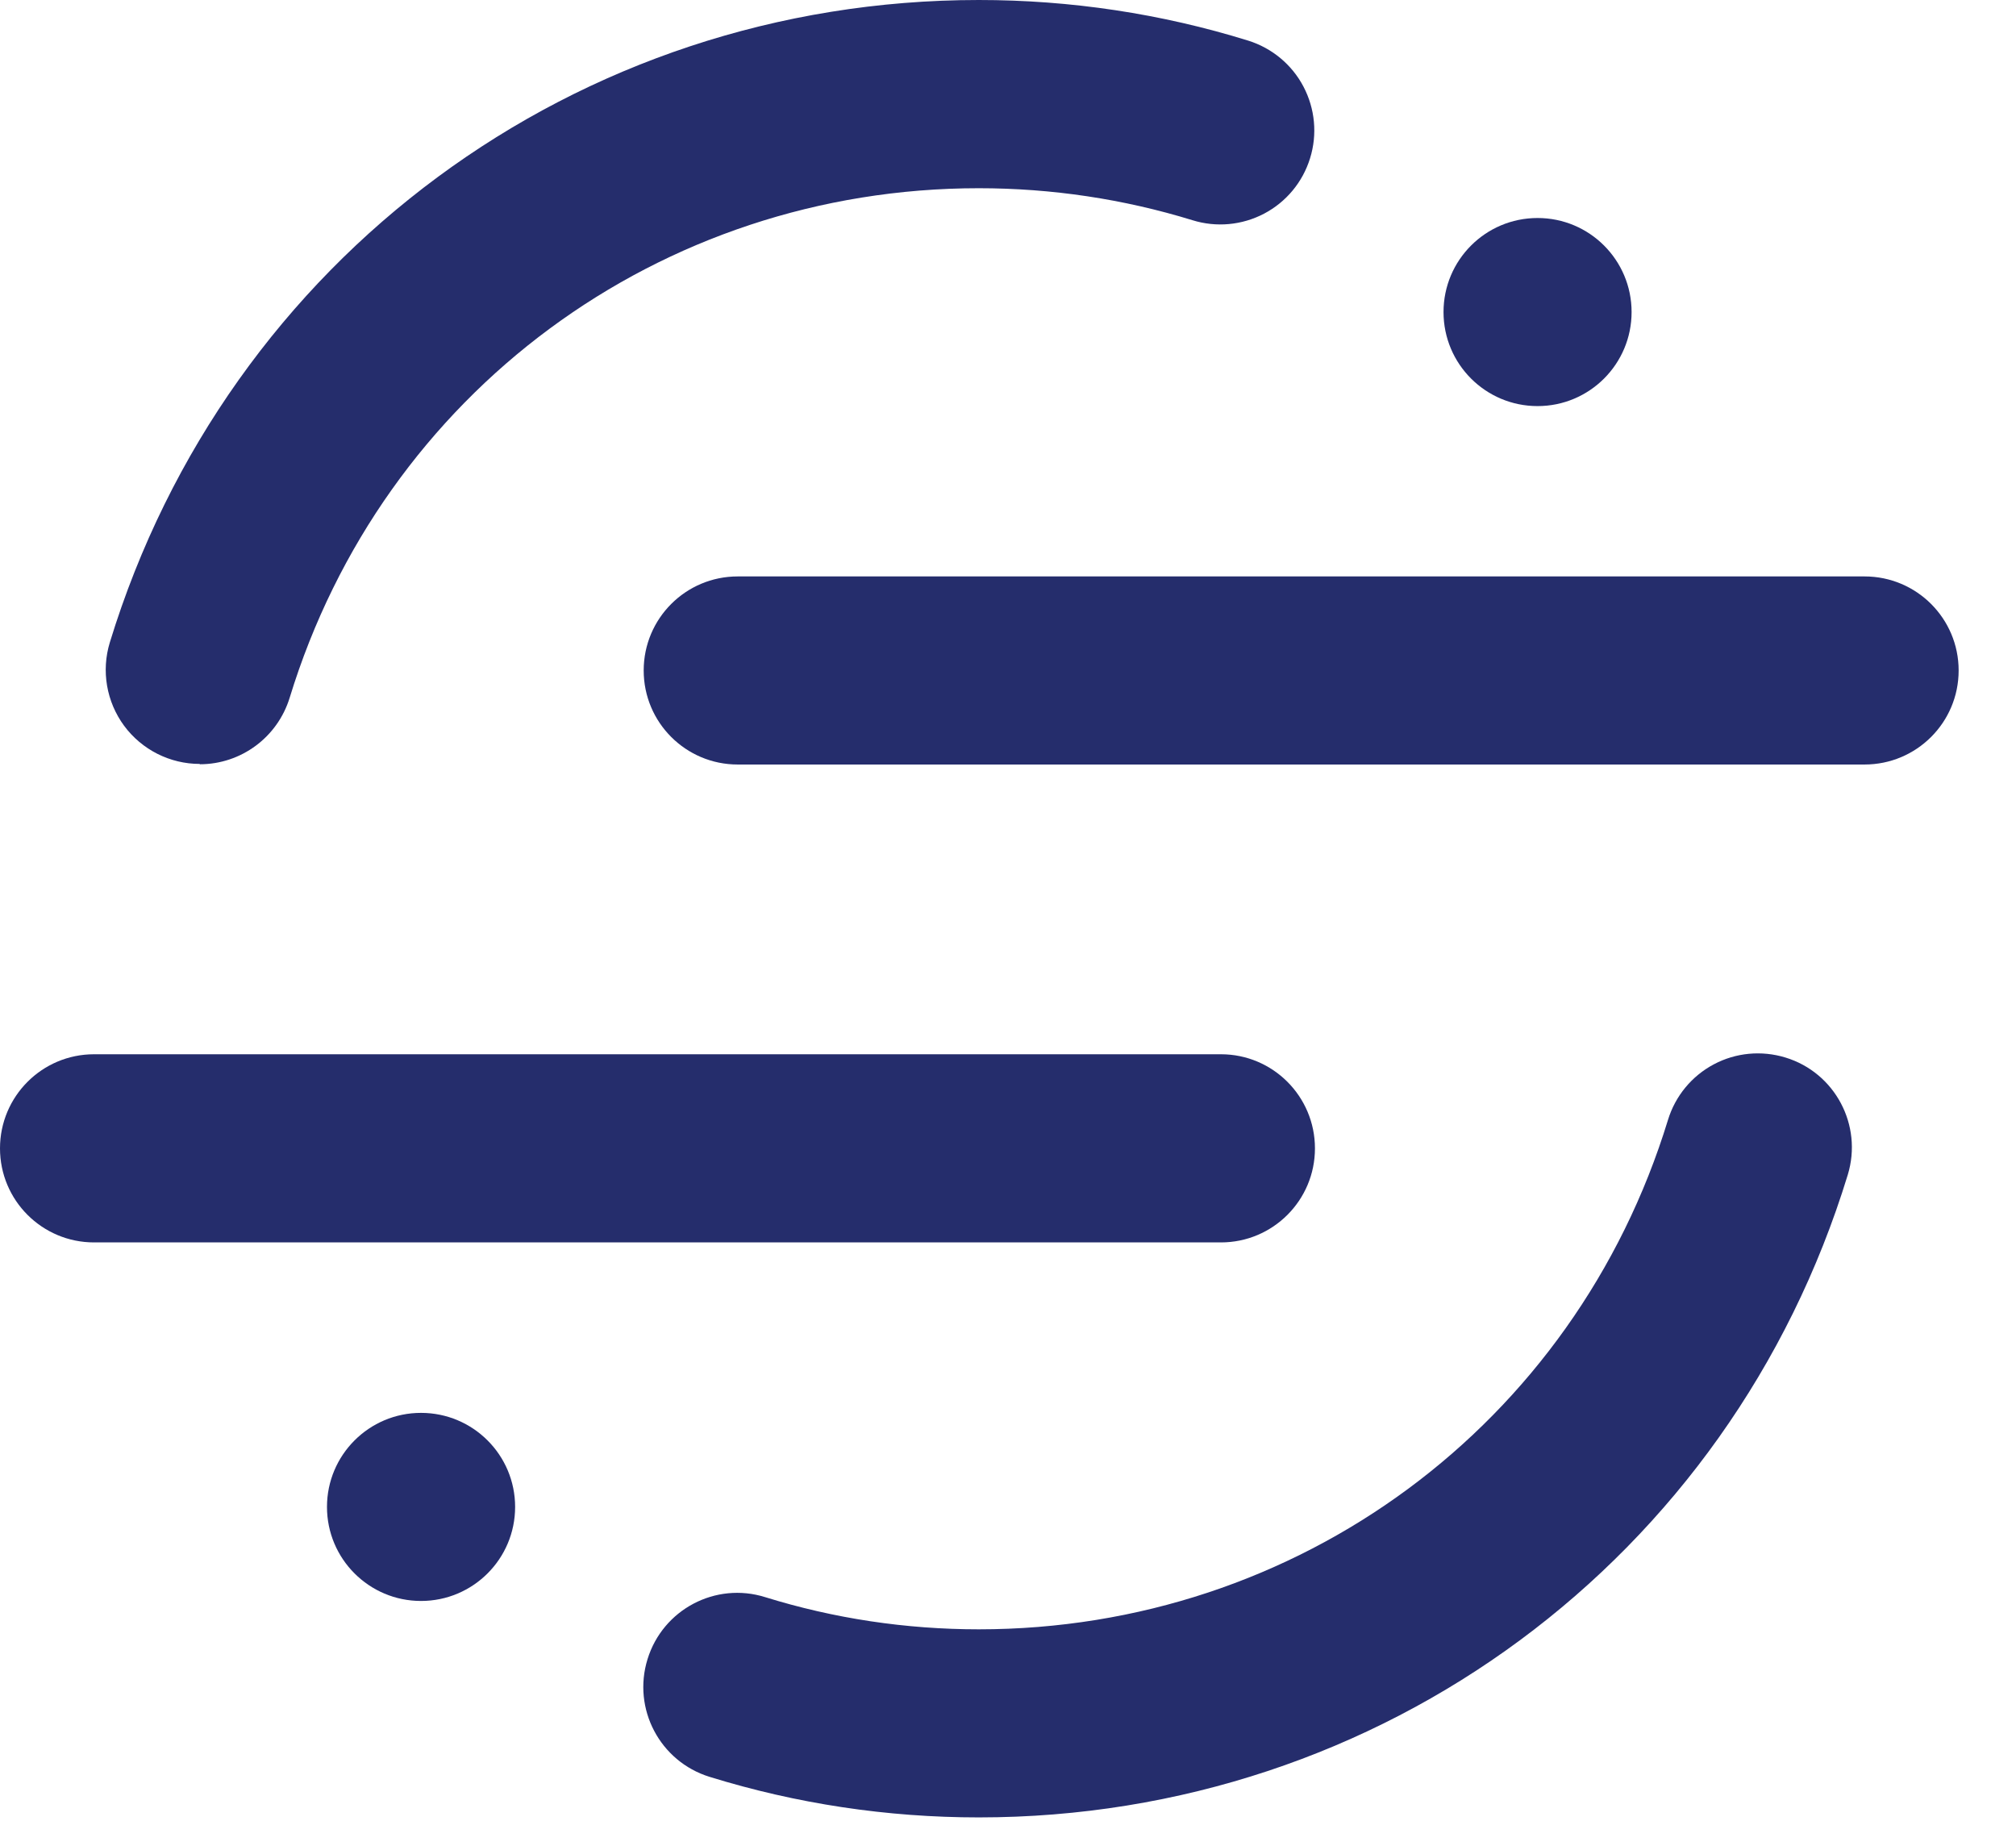
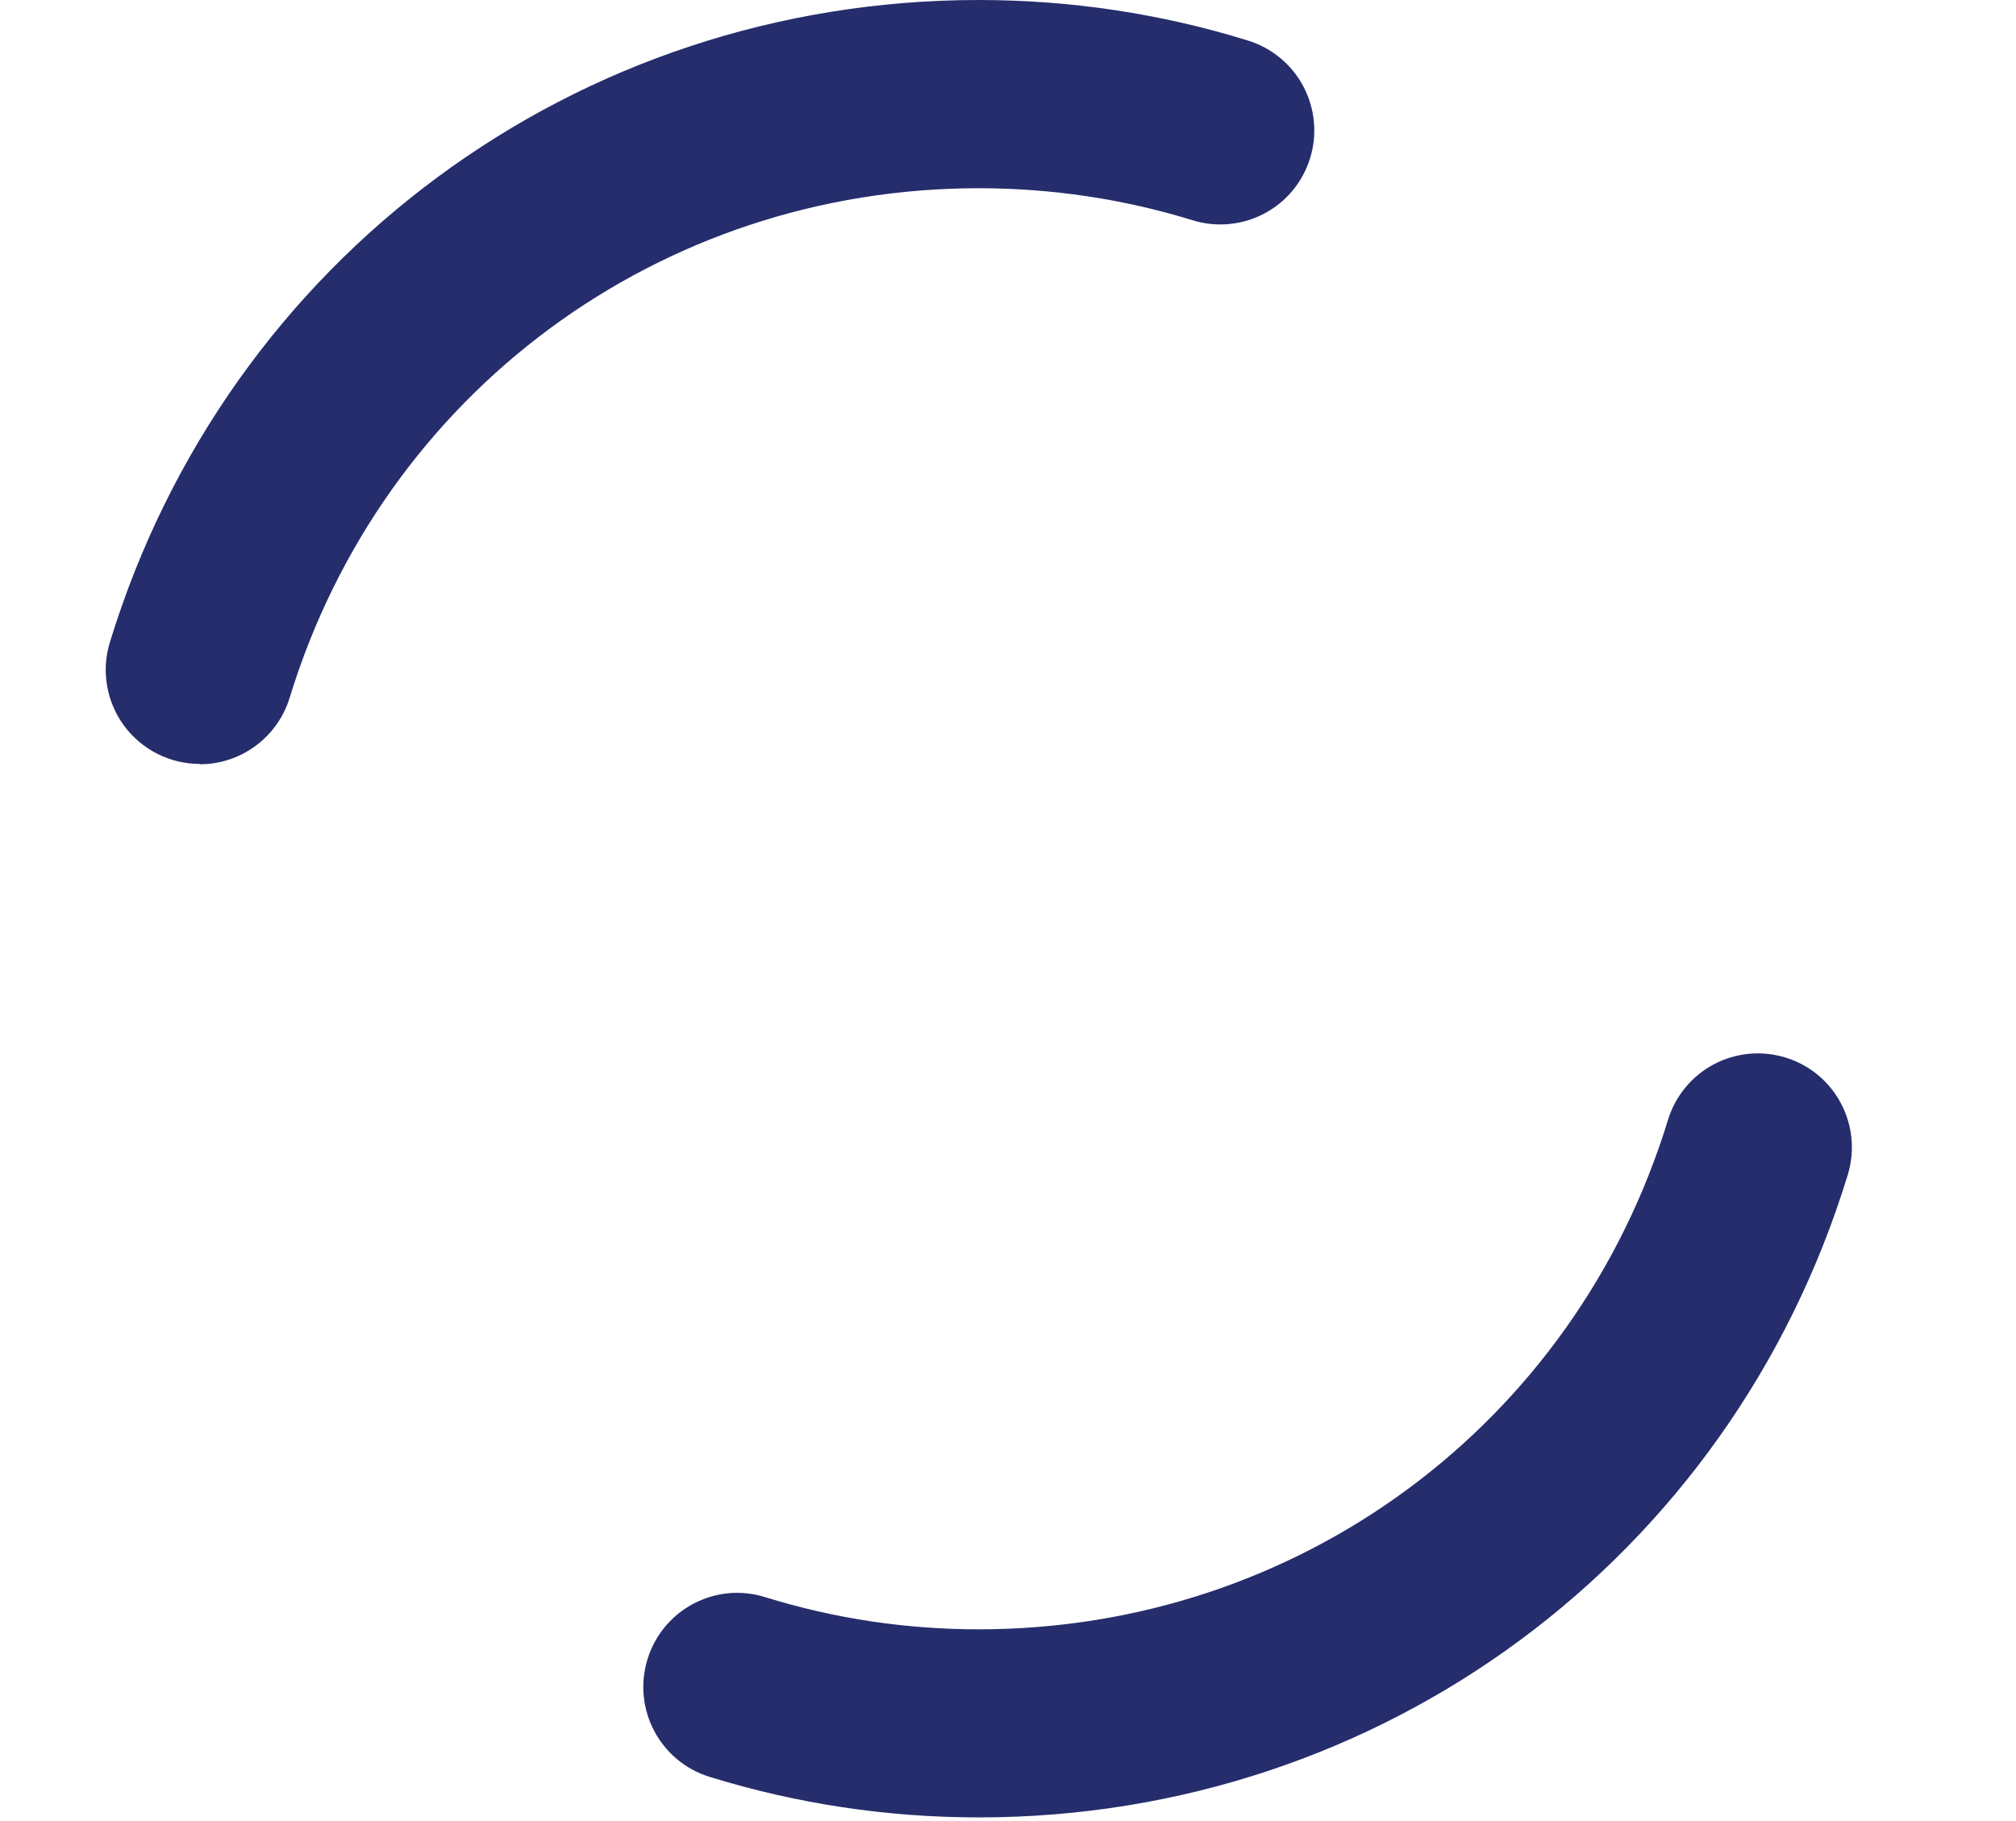
<svg xmlns="http://www.w3.org/2000/svg" width="31" height="28" viewBox="0 0 31 28" fill="none">
-   <path d="M18.774 19.103H1.446C0.647 19.103 0 18.456 0 17.657C0 16.858 0.647 16.21 1.446 16.21H18.774C19.573 16.21 20.22 16.858 20.22 17.657C20.22 18.456 19.573 19.103 18.774 19.103ZM28.671 11.755H11.344C10.545 11.755 9.898 11.108 9.898 10.309C9.898 9.51 10.545 8.863 11.344 8.863H28.671C29.471 8.863 30.118 9.51 30.118 10.309C30.118 11.108 29.471 11.755 28.671 11.755ZM25.089 4.798C25.089 5.597 24.442 6.244 23.643 6.244C22.844 6.244 22.197 5.597 22.197 4.798C22.197 3.999 22.844 3.352 23.643 3.352C24.442 3.352 25.089 3.999 25.089 4.798ZM7.921 23.17C7.921 23.969 7.273 24.616 6.474 24.616C5.676 24.616 5.028 23.969 5.028 23.17C5.028 22.371 5.676 21.724 6.474 21.724C7.273 21.724 7.921 22.371 7.921 23.17Z" fill="#252D6C" />
  <path d="M15.051 27.944C13.64 27.944 12.247 27.734 10.91 27.32C10.147 27.083 9.721 26.274 9.957 25.511C10.193 24.745 11.005 24.319 11.765 24.557C12.825 24.886 13.93 25.052 15.051 25.052C19.956 25.052 24.215 21.905 25.649 17.218C25.761 16.852 26.014 16.545 26.353 16.365C26.691 16.185 27.087 16.148 27.454 16.26C28.217 16.492 28.646 17.301 28.413 18.064C26.605 23.972 21.235 27.944 15.051 27.944ZM3.072 11.746C2.613 11.746 2.182 11.528 1.909 11.16C1.637 10.791 1.555 10.315 1.689 9.877C3.498 3.969 8.868 0 15.051 0C16.463 0 17.856 0.21 19.192 0.624C19.558 0.738 19.865 0.992 20.043 1.331C20.222 1.671 20.259 2.067 20.145 2.433C20.032 2.8 19.778 3.106 19.438 3.285C19.099 3.463 18.703 3.5 18.337 3.386C17.278 3.06 16.172 2.894 15.051 2.894C10.147 2.894 5.888 6.042 4.454 10.729C4.267 11.336 3.707 11.751 3.072 11.751L3.072 11.746Z" fill="#252D6C" />
</svg>